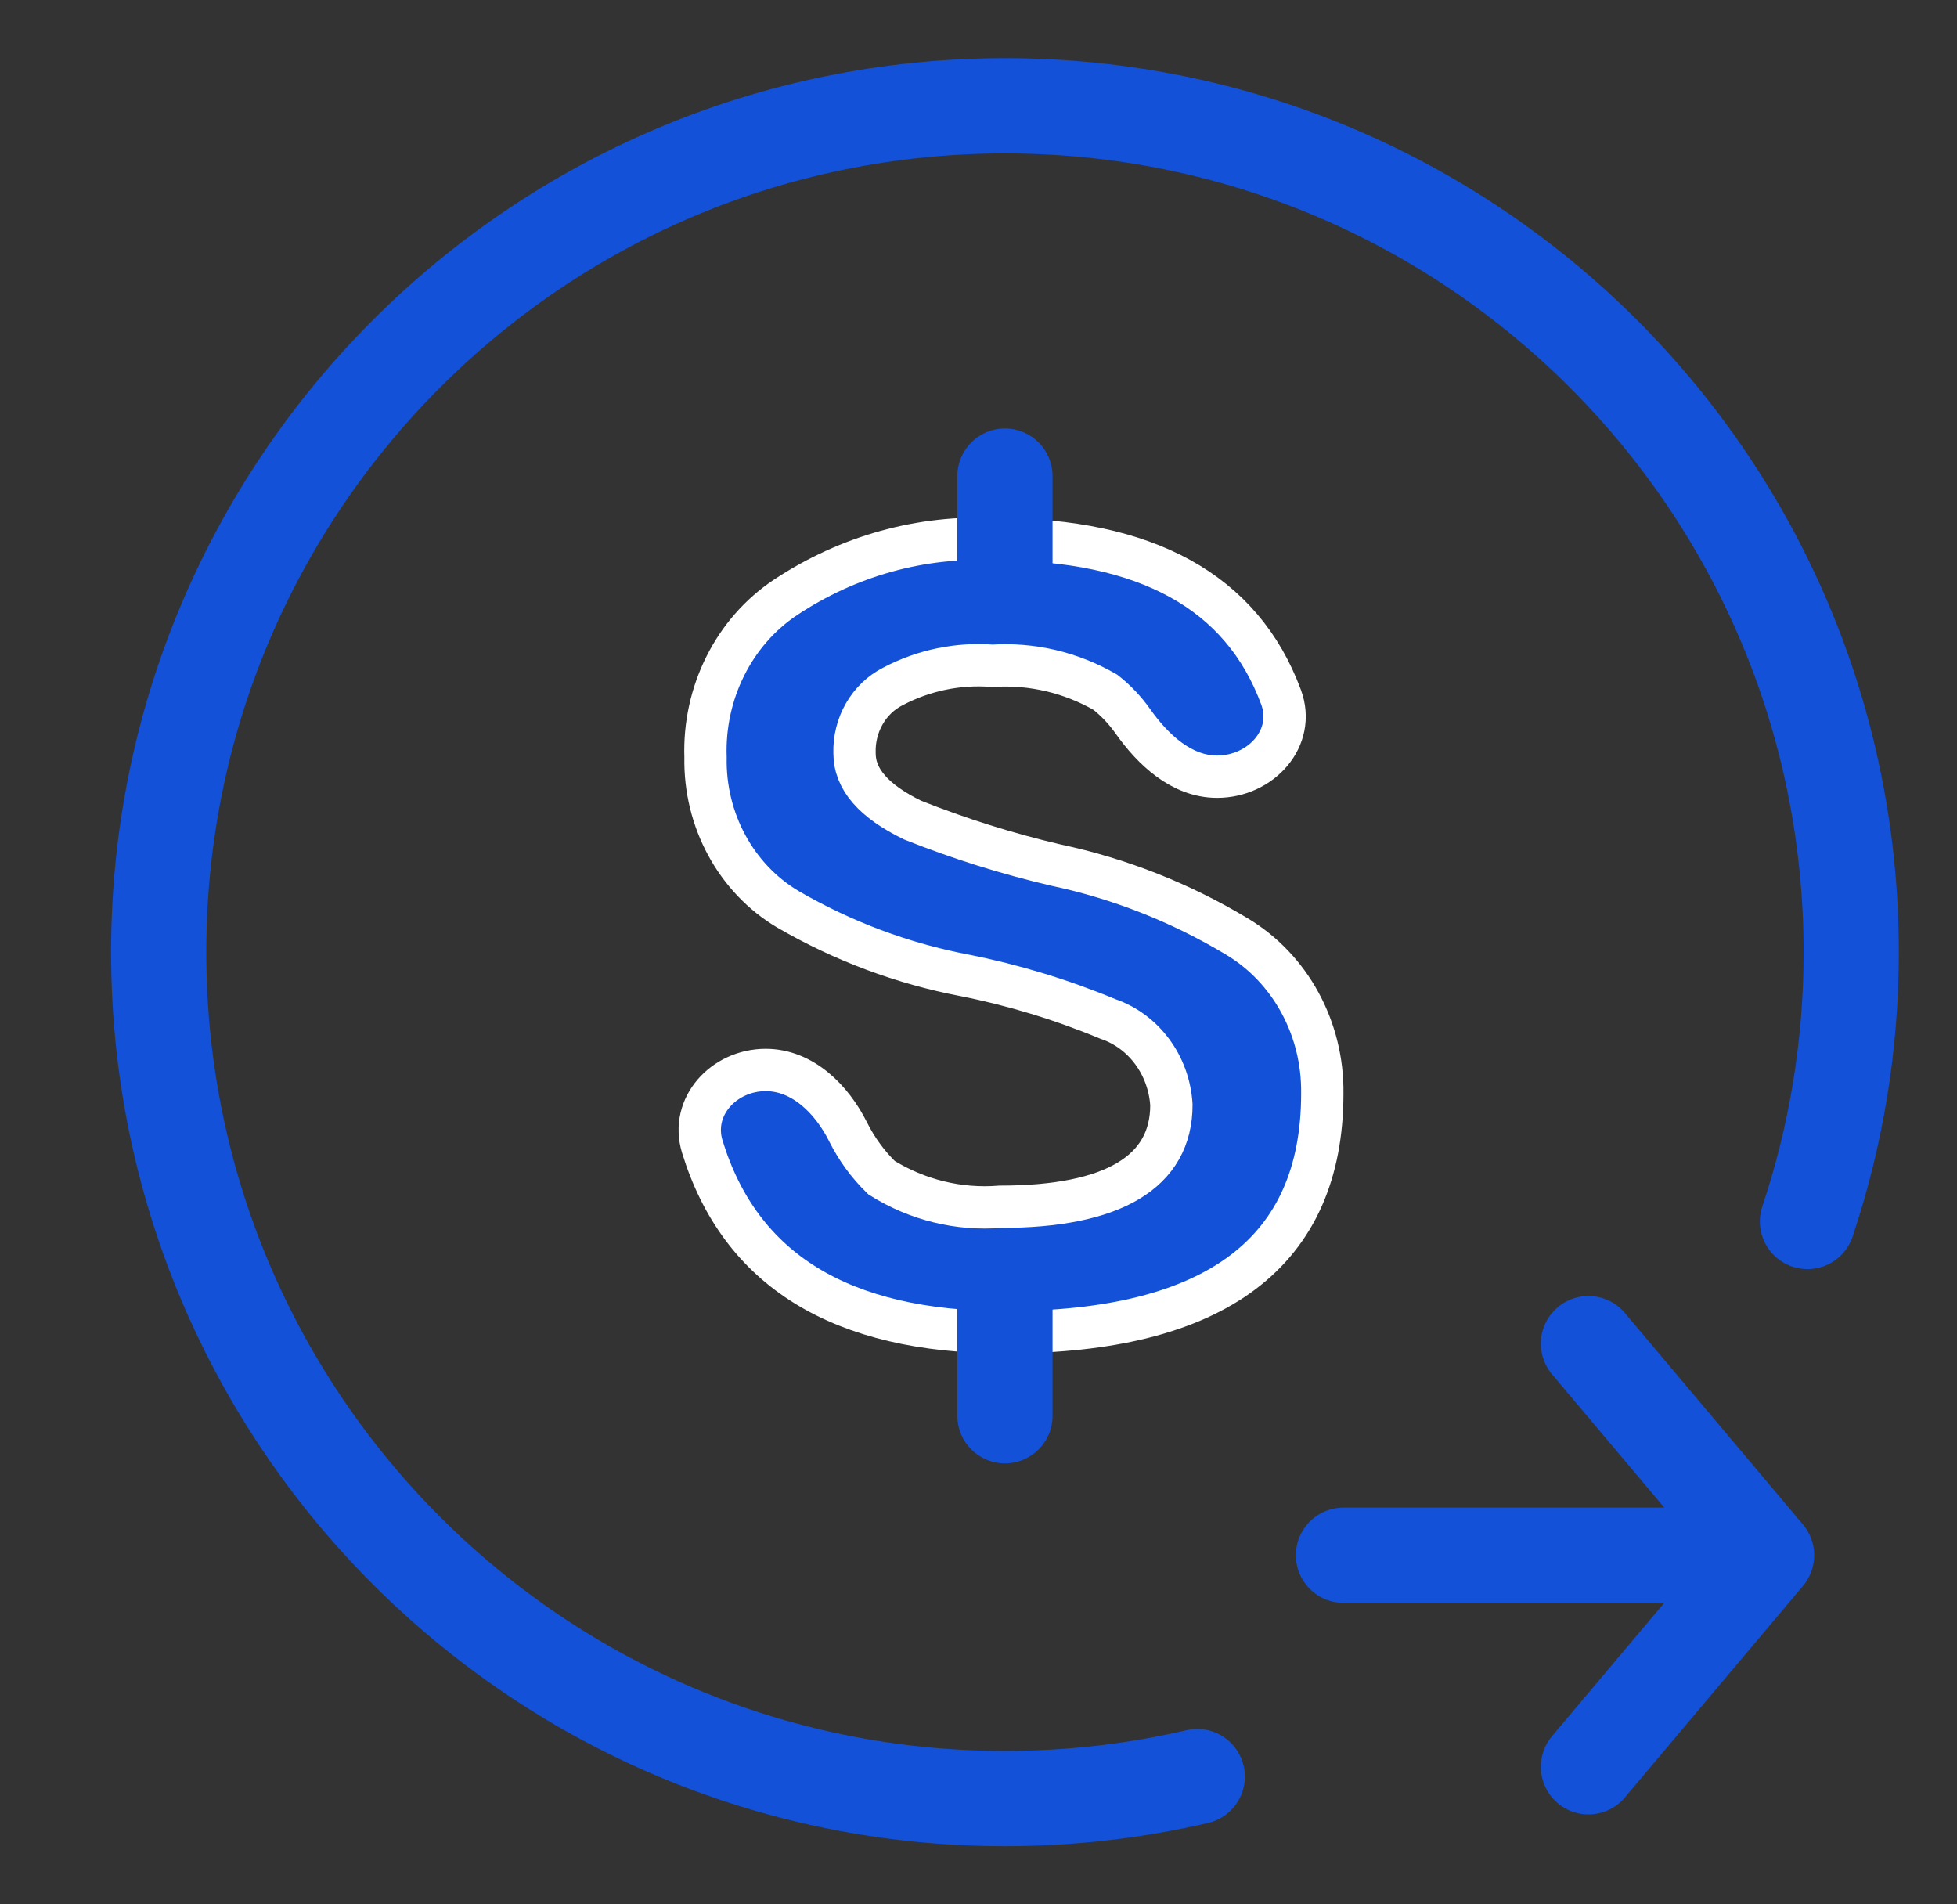
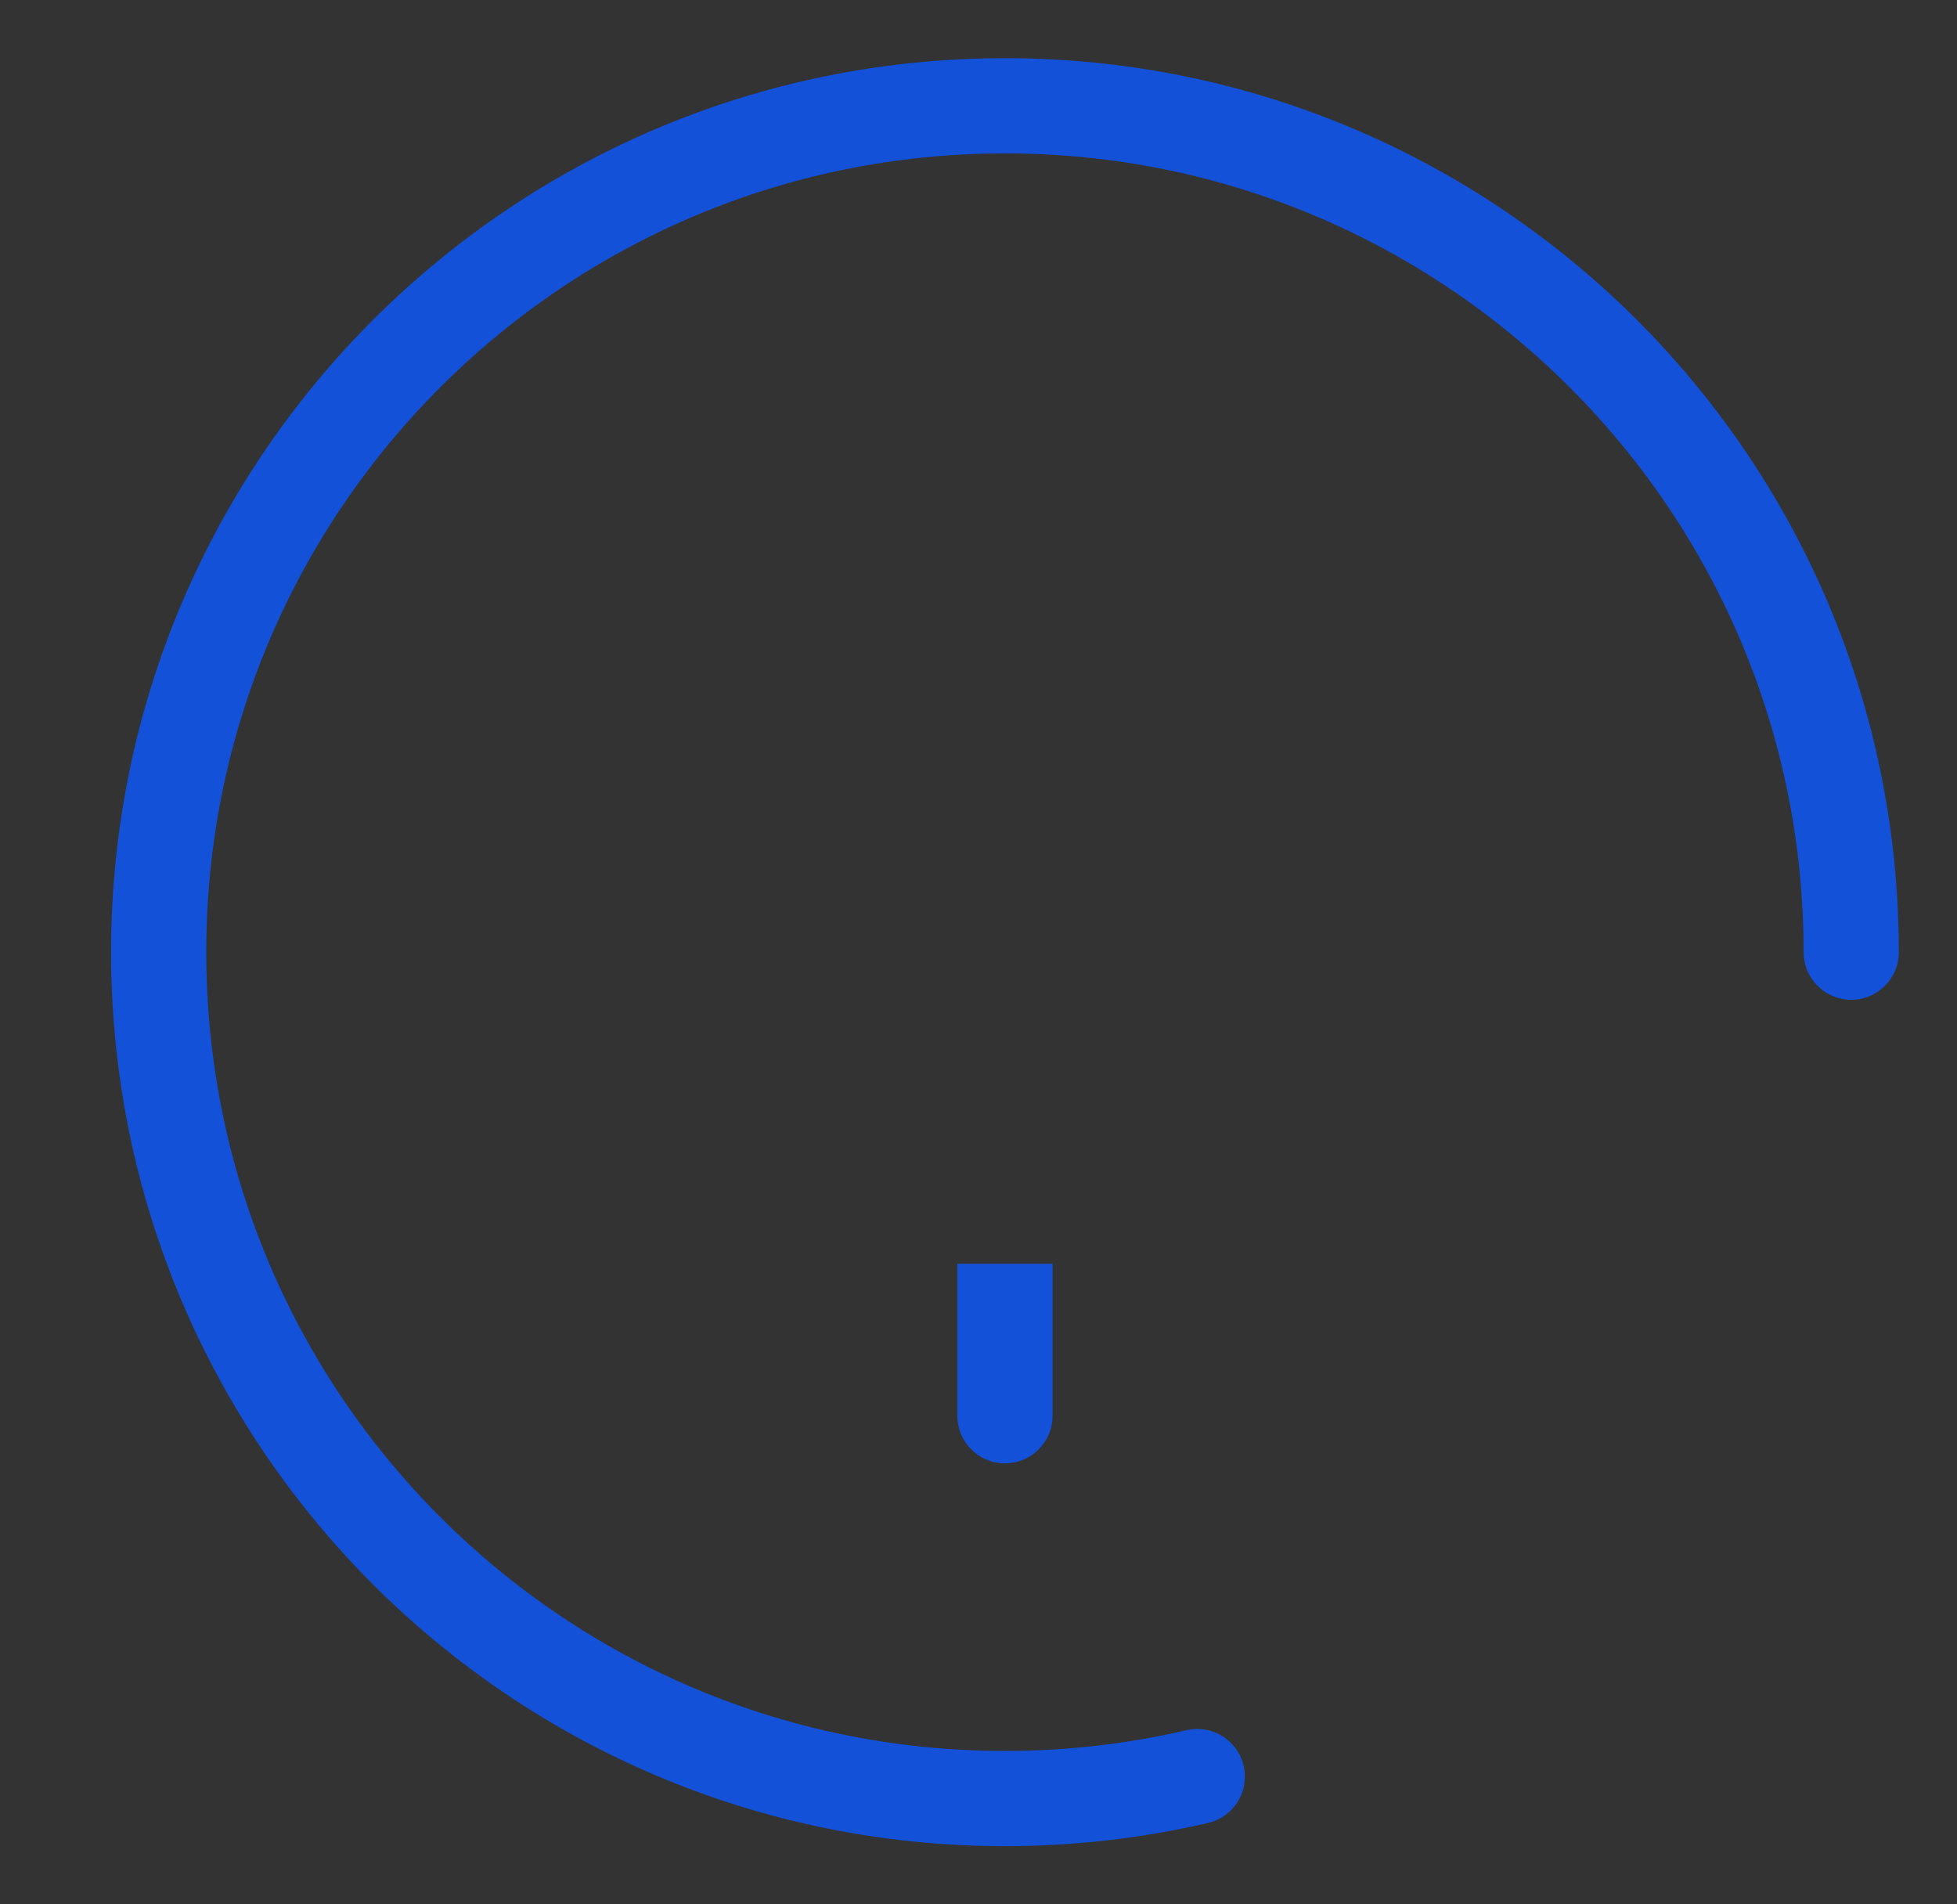
<svg xmlns="http://www.w3.org/2000/svg" width="37" height="36" viewBox="0 0 37 36" fill="none">
  <rect x="0" y="0" width="37" height="36" fill="#333333" stroke="none" />
  <g id="service-icon-1 6">
    <g id="Group 1188">
-       <path id="Ellipse 801" d="M22.636 33.585C21.468 33.856 20.251 34 19 34C10.163 34 3 26.837 3 18C3 9.163 10.163 2 19 2C27.837 2 35 9.163 35 18C35 19.78 34.709 21.492 34.173 23.091" stroke="#1351D8" stroke-width="1.8" stroke-linecap="round" />
-       <path id="Vector" d="M33.4 29.4H25.4M33.4 29.4L30.032 33.4M33.4 29.4L30.032 25.4" stroke="#1351D8" stroke-width="1.8" stroke-linecap="round" stroke-linejoin="round" />
+       <path id="Ellipse 801" d="M22.636 33.585C21.468 33.856 20.251 34 19 34C10.163 34 3 26.837 3 18C3 9.163 10.163 2 19 2C27.837 2 35 9.163 35 18" stroke="#1351D8" stroke-width="1.8" stroke-linecap="round" />
      <g id="Group 1193">
-         <path id="s-2" d="M19 25.185C22.99 25.185 25 23.67 25 20.672C25.016 19.444 24.395 18.305 23.381 17.701C22.318 17.063 21.164 16.608 19.964 16.354C19.042 16.139 18.135 15.854 17.251 15.502C16.521 15.145 16.156 14.733 16.156 14.238C16.14 13.701 16.426 13.205 16.886 12.974C17.468 12.669 18.117 12.536 18.765 12.586C19.507 12.538 20.246 12.711 20.898 13.086C21.097 13.242 21.271 13.427 21.417 13.633C21.801 14.178 22.344 14.683 23.011 14.683C23.837 14.683 24.507 13.953 24.22 13.178C23.48 11.181 21.669 10.193 18.817 10.193C17.421 10.123 16.037 10.507 14.853 11.292C13.873 11.944 13.297 13.097 13.339 14.318C13.317 15.504 13.915 16.607 14.896 17.189C15.937 17.793 17.065 18.215 18.235 18.438C19.162 18.622 20.07 18.898 20.948 19.263C21.625 19.494 22.101 20.137 22.147 20.887C22.147 22.151 21.052 22.813 18.912 22.813C18.128 22.877 17.345 22.685 16.668 22.264C16.41 22.014 16.197 21.721 16.036 21.4C15.726 20.778 15.172 20.227 14.478 20.227C13.685 20.227 13.046 20.919 13.278 21.677C13.991 24 15.888 25.185 19 25.185Z" fill="#1351D8" stroke="white" stroke-width="0.8" />
-         <path id="Vector 140" d="M19.9 9C19.9 8.503 19.497 8.1 19 8.1C18.503 8.1 18.1 8.503 18.1 9H19.9ZM19.9 10.974V9H18.1V10.974H19.9Z" fill="#1351D8" />
        <path id="Vector 141" d="M18.1 26.764C18.1 27.261 18.503 27.664 19 27.664C19.497 27.664 19.9 27.261 19.9 26.764H18.1ZM19.9 24.79V23.89H18.1V24.79H19.9ZM19.9 26.764V24.79H18.1V26.764H19.9Z" fill="#1351D8" />
      </g>
    </g>
  </g>
</svg>